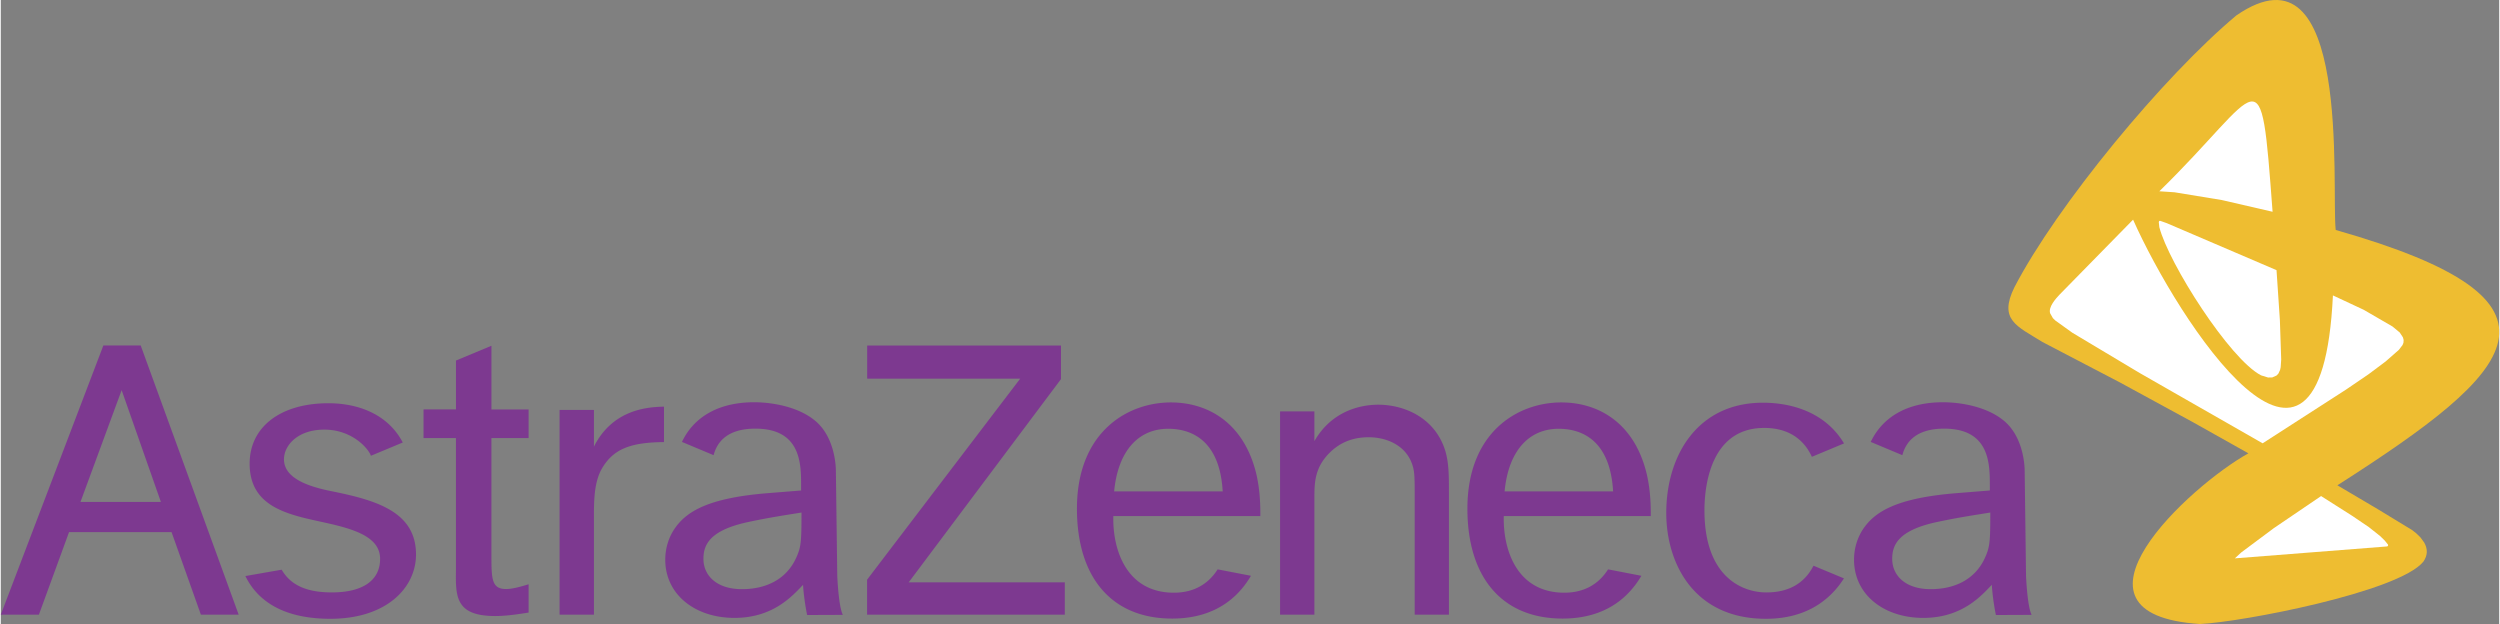
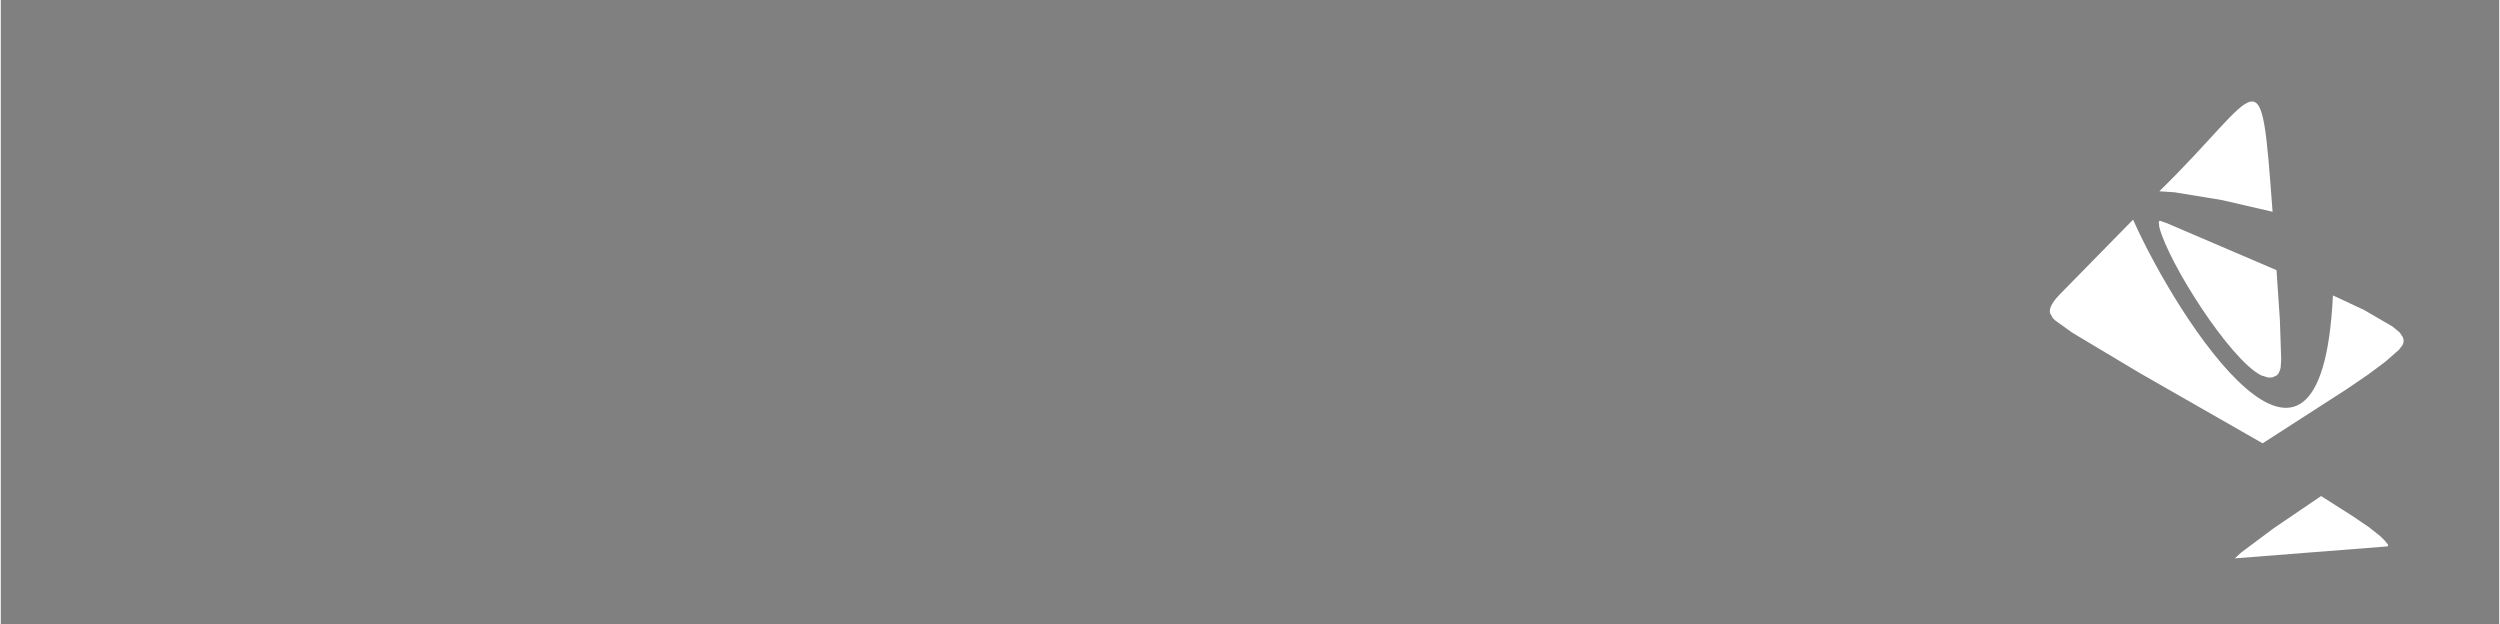
<svg xmlns="http://www.w3.org/2000/svg" width="2500" height="624" viewBox="0 0 136.756 34.156">
  <rect x="0" y="0" width="136.756" height="34.156" fill="#808080" stroke="none" />
-   <path d="M4.361 27.476l2.254-6.12 2.148 6.12H4.361zm6.592 6.169h2.068L7.658 18.911H5.614L0 33.645h2.086l1.649-4.516h5.613l1.605 4.516zM17.514 28.557c-1.915-.415-3.893-.867-3.893-3.178 0-2.028 1.716-3.307 4.307-3.307 1.675 0 3.277.624 4.075 2.149l-1.743.727c-.139-.405-1.04-1.432-2.546-1.432-1.475 0-2.213.872-2.213 1.627 0 1.062 1.402 1.503 2.598 1.743 2.477.498 4.629 1.133 4.629 3.467 0 1.815-1.611 3.518-4.689 3.518-2.266 0-3.876-.759-4.651-2.34l1.988-.348c.499.868 1.401 1.244 2.745 1.244 1.664 0 2.641-.635 2.641-1.838 0-1.274-1.601-1.674-3.248-2.032zM26.856 22.412h2.035v1.566h-2.035v6.373c0 1.322 0 1.891.804 1.891.355 0 .853-.143 1.231-.262v1.551c-.332.047-1.112.189-1.822.189-2.178 0-2.178-1.057-2.155-2.518v-7.225H23.14v-1.566h1.774v-2.676l1.942-.809v3.486zM32.467 22.44v2.006c1.065-2.115 3.076-2.164 3.835-2.188v1.941c-1.846.012-2.751.391-3.361 1.385-.5.81-.474 1.948-.474 2.911v5.149h-1.88V22.44h1.88zM58.032 18.914v1.838l-8.337 11.125h8.546v1.768H47.418v-1.914l8.379-11.002h-8.373v-1.815h10.608zM71.903 22.518v1.628c1.046-1.828 2.829-1.994 3.493-1.994 1.426 0 3.135.714 3.682 2.562.189.662.189 1.347.189 2.291v6.64h-1.874v-6.333c0-1.135 0-1.465-.119-1.843-.332-1.063-1.379-1.535-2.4-1.535-.831 0-1.544.259-2.138.85-.833.828-.833 1.678-.833 2.508v6.354h-1.879V22.518h1.879zM100.889 31.659c-.703 1.104-1.979 2.212-4.271 2.212-3.959 0-5.455-3.051-5.455-5.791 0-3.166 1.724-6.037 5.291-6.037 1.398 0 3.357.422 4.439 2.228l-1.76.734c-.334-.733-1.05-1.581-2.611-1.581-3.088 0-3.269 3.521-3.269 4.514 0 3.692 2.12 4.49 3.388 4.49 1.451 0 2.189-.696 2.581-1.463l1.667.694zM60.942 26.896h5.941c-.166-2.931-1.855-3.426-2.982-3.426-1.607 0-2.746 1.18-2.959 3.426zm7.488 4.621c-.641 1.091-1.877 2.342-4.316 2.342-3.307 0-5.209-2.248-5.209-6.015 0-4.209 2.776-5.816 5.139-5.816 2.055 0 4.022 1.134 4.687 3.948.213.945.213 1.797.213 2.271h-8.047c-.048 1.873.738 4.239 3.384 4.195 1.079-.019 1.84-.51 2.325-1.277l1.824.352zM82.314 26.896h5.939c-.166-2.931-1.853-3.426-2.981-3.426-1.606 0-2.745 1.18-2.958 3.426zm7.487 4.621c-.64 1.091-1.877 2.342-4.314 2.342-3.307 0-5.209-2.248-5.209-6.015 0-4.209 2.775-5.816 5.137-5.816 2.055 0 4.025 1.134 4.686 3.948.215.945.215 1.797.215 2.271h-8.047c-.048 1.873.738 4.239 3.384 4.195 1.079-.019 1.839-.51 2.325-1.277l1.823.352zM111.162 33.656l-1.955.008c-.001 0-.17-.789-.225-1.651-.568.589-1.619 1.809-3.748 1.809-2.178 0-3.793-1.291-3.793-3.183 0-.593.166-1.184.498-1.682.641-.948 1.828-1.705 5.162-1.967l1.773-.142v-.283c0-1.161 0-3.102-2.499-3.102-1.572 0-2.106.762-2.289 1.452l-1.731-.725a3.52 3.52 0 0 1 .093-.183c.666-1.231 1.97-1.989 3.855-1.989 1.038 0 2.384.261 3.26.947 1.247.946 1.218 2.809 1.218 2.809l.075 5.744c0 .002.066 1.67.306 2.138zm-2.57-3.089c.283-.615.308-.876.308-2.512-.73.119-1.722.262-2.934.522-2.08.449-2.435 1.23-2.435 2.014 0 .9.71 1.658 2.105 1.658 1.301.001 2.412-.52 2.956-1.682zM46.091 33.656l-1.955.008s-.169-.789-.223-1.651c-.569.589-1.622 1.809-3.75 1.809-2.178 0-3.792-1.291-3.792-3.183 0-.593.166-1.184.499-1.682.64-.948 1.827-1.705 5.162-1.967l1.774-.142v-.283c0-1.161 0-3.102-2.501-3.102-1.572 0-2.106.762-2.288 1.452l-1.732-.725c.028-.059.059-.121.092-.183.665-1.231 1.97-1.989 3.857-1.989 1.037 0 2.382.261 3.259.947 1.247.946 1.217 2.809 1.217 2.809l.076 5.744c0 .002.065 1.67.305 2.138zm-2.57-3.089c.285-.615.307-.876.307-2.512-.731.119-1.721.262-2.933.522-2.079.449-2.434 1.23-2.434 2.014 0 .9.71 1.658 2.104 1.658 1.301.001 2.413-.52 2.956-1.682z" fill="#7d3990" />
-   <path d="M111.919 18.806l4.06 2.119 4.041 2.2 3.008 1.689c-3.204 1.775-10.872 8.818-2.648 9.342 2.291-.103 10.879-1.754 12.226-3.414.232-.332.248-.686.046-1.042l-.202-.278-.234-.23-.222-.174-1.837-1.119-2.259-1.335c9.841-6.292 13.669-10.061-.092-13.976-.246-2.284.896-16.092-5.432-11.748-3.986 3.328-9.82 10.388-12.157 14.889-.876 1.783.14 2.12 1.535 2.989l-.012-.005.016.007.163.086z" fill="#eebd31" />
  <path fill="#fff" d="M127.006 27.153l-2.592 1.76-1.775 1.324-.355.326 8.339-.653.03-.018.015-.024.006-.02v-.02l-.004-.017-.181-.224-.253-.246-.618-.49-.908-.615-1.704-1.083zM118.152 10.47l.832.055 2.592.426 2.775.641c-.675-9.004-.491-6.696-6.199-1.122zM112.689 16.128c-.204.217-.626.681-.512 1.024l.149.262.136.132.93.668 3.689 2.206 6.725 3.846 4.554-2.933 1.239-.844.94-.703.729-.64.198-.262.049-.123.01-.15-.039-.146-.174-.264-.395-.328-1.576-.915-1.687-.788c-.642 13.515-8.49 1.355-10.939-4.147l-4.026 4.105z" />
-   <path d="M118.152 12.435c.51 1.978 3.853 7.229 5.57 8.111l.381.118.23-.004.233-.103.104-.108.093-.203.032-.147.028-.422-.072-2.148-.184-2.741-6.003-2.571-.348-.124-.035-.003-.021.001-.014.009-.01.014-.013.043.029.278z" fill="#fff" />
+   <path d="M118.152 12.435c.51 1.978 3.853 7.229 5.57 8.111l.381.118.23-.004.233-.103.104-.108.093-.203.032-.147.028-.422-.072-2.148-.184-2.741-6.003-2.571-.348-.124-.035-.003-.021.001-.014.009-.01.014-.013.043.029.278" fill="#fff" />
</svg>